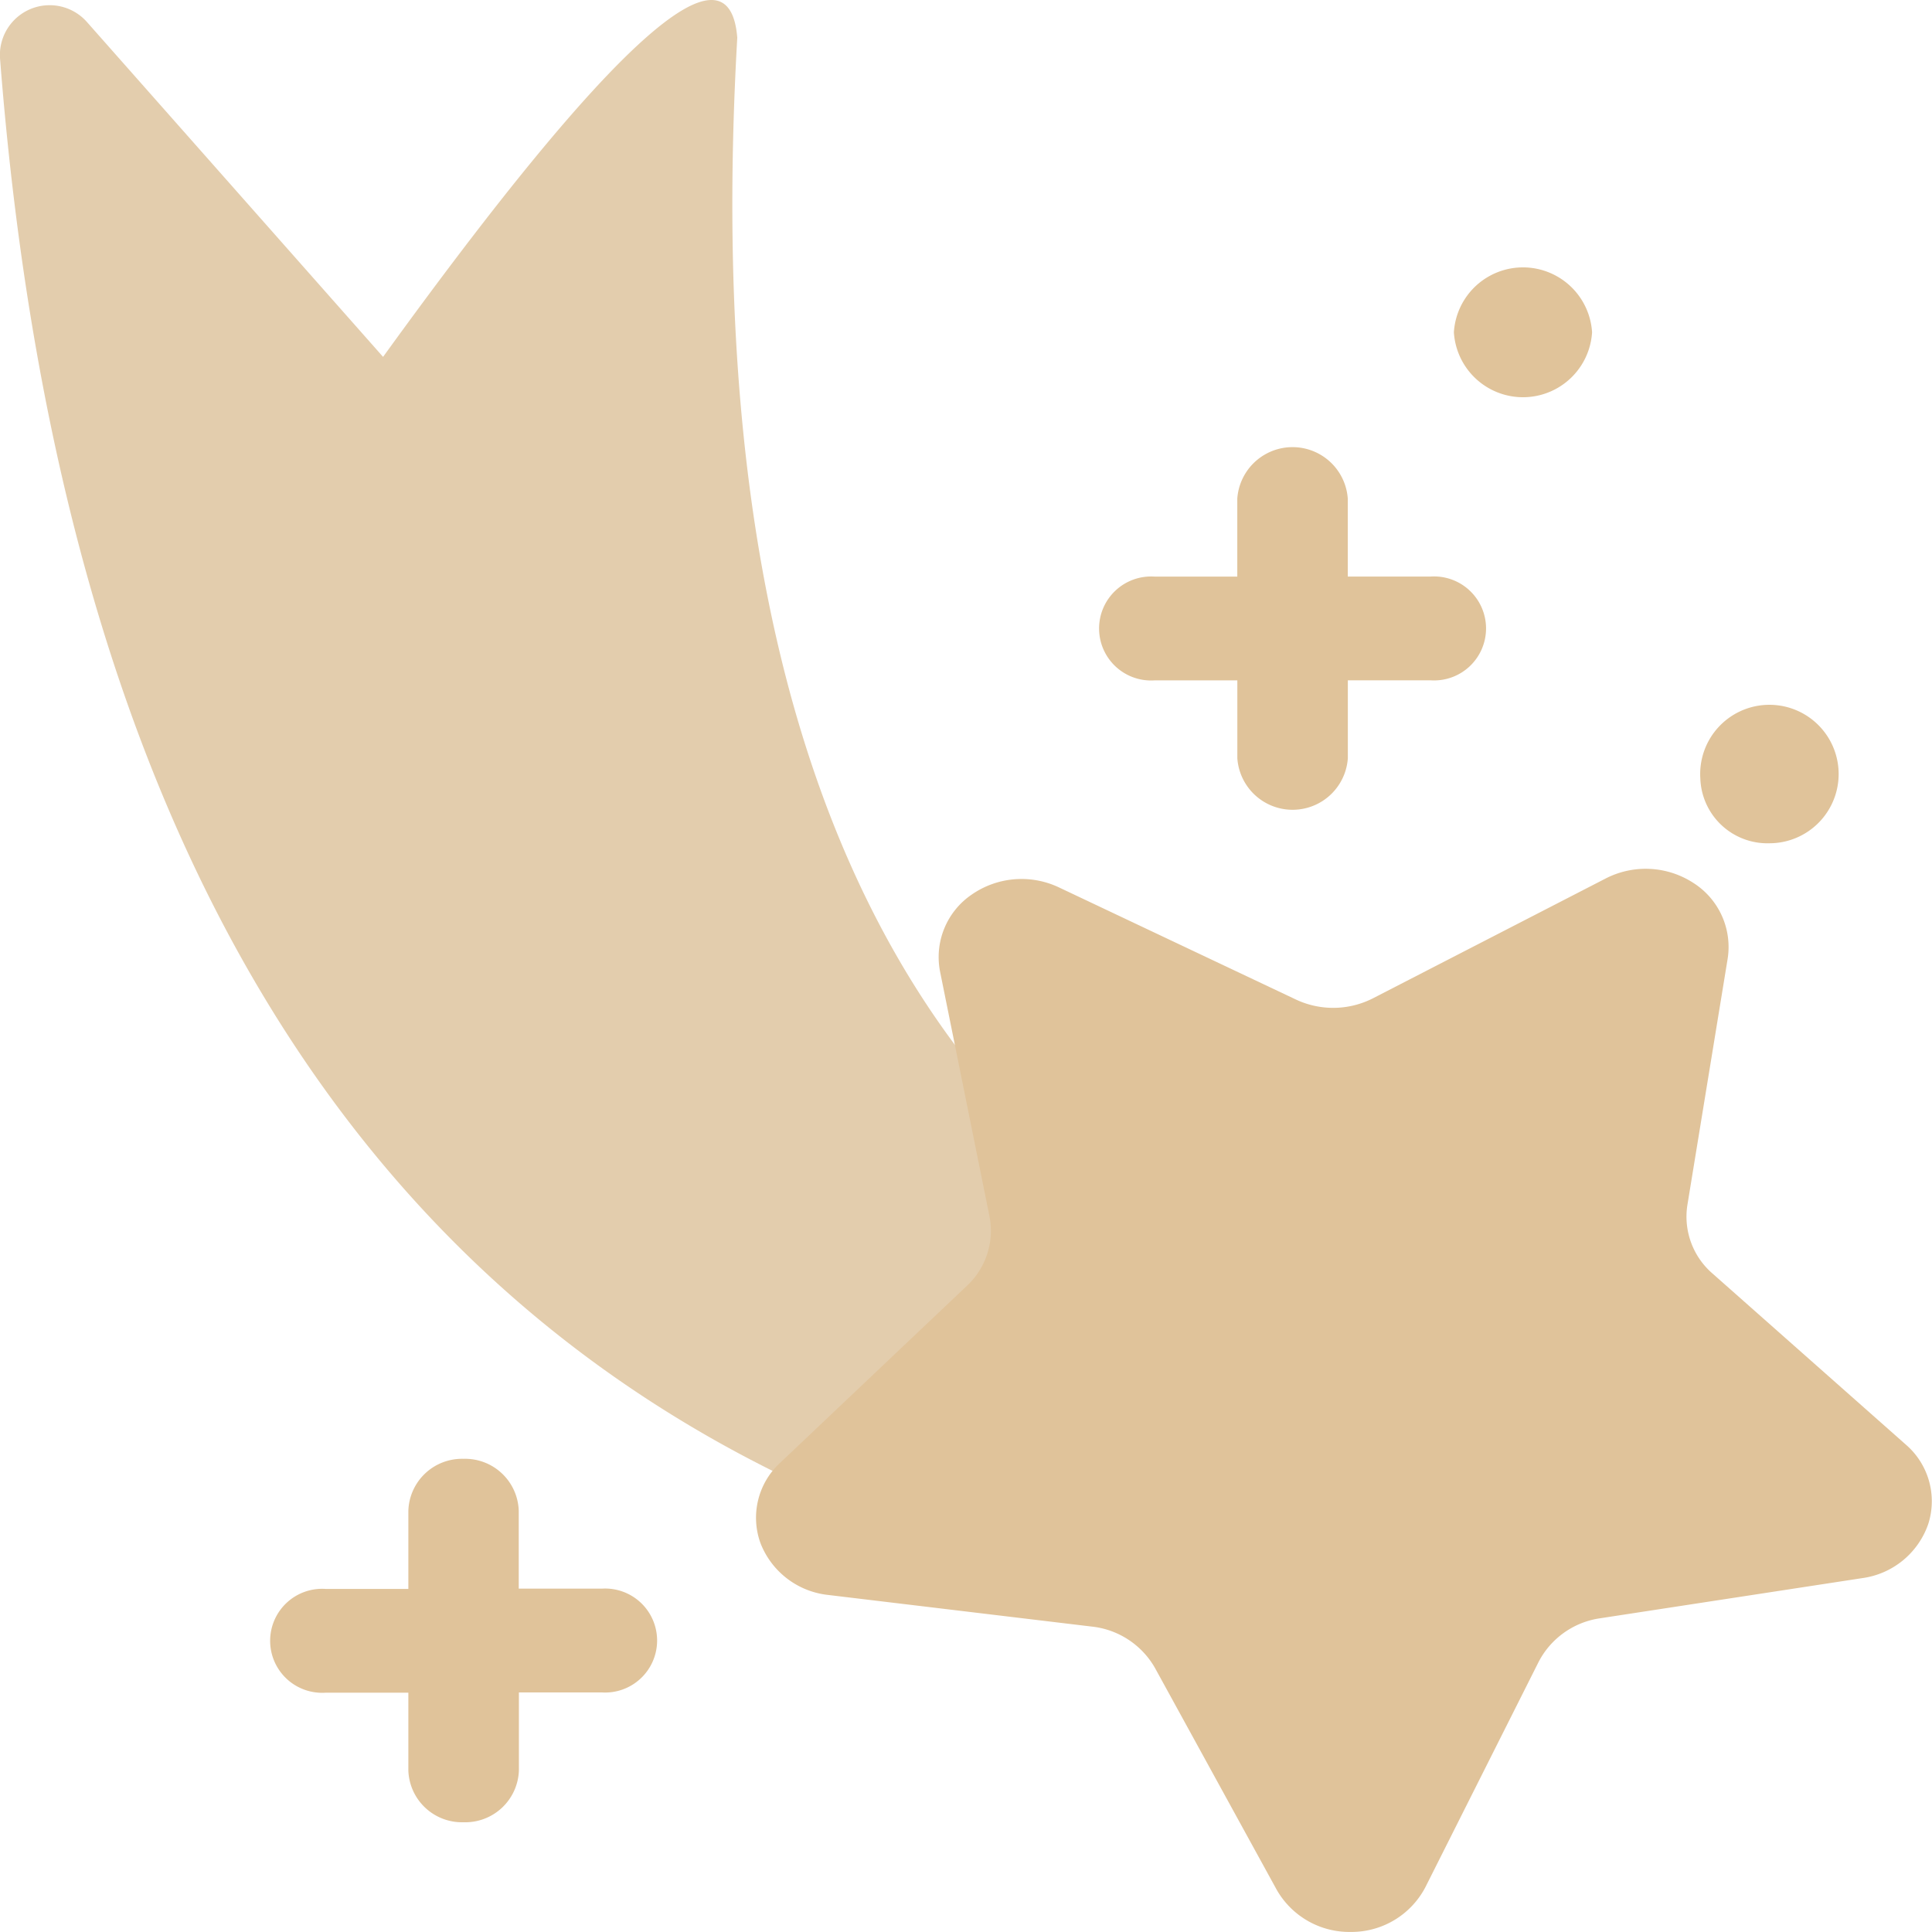
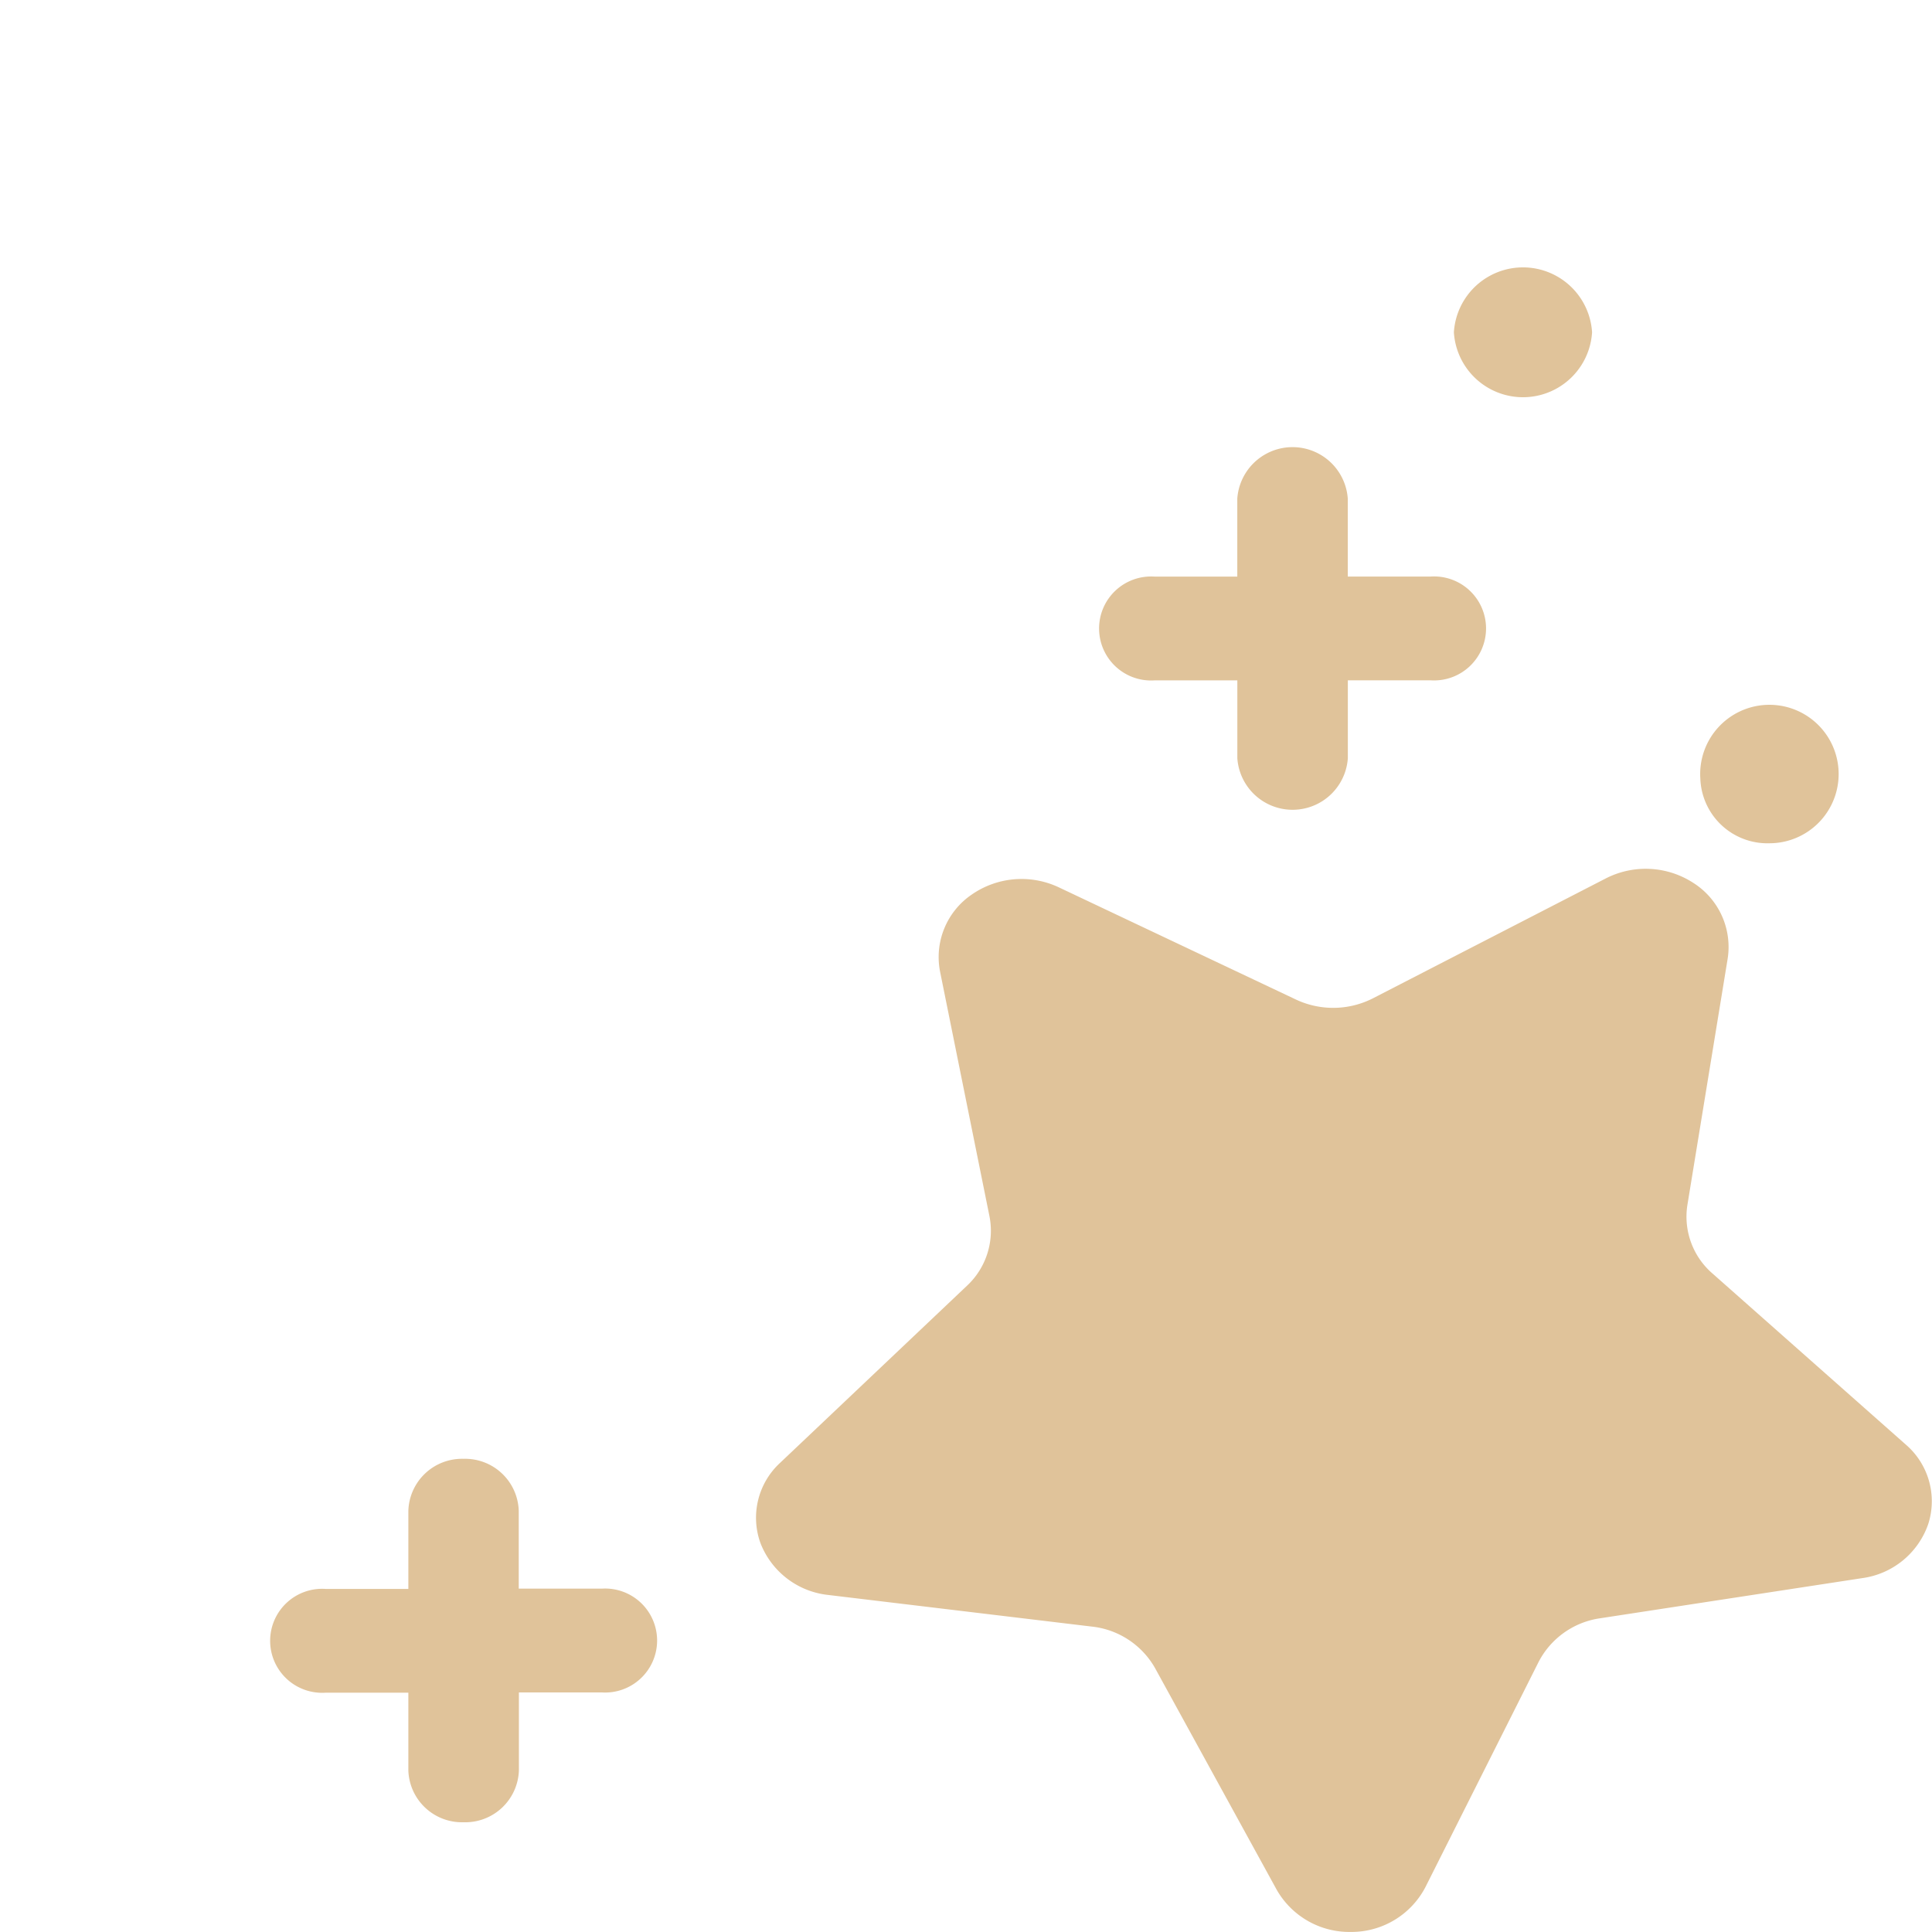
<svg xmlns="http://www.w3.org/2000/svg" width="36" height="36" viewBox="0 0 36 36">
  <defs>
    <style>.a{fill:#e3cdad;}.b{fill:#e0c39a;}</style>
  </defs>
  <g transform="translate(-136.157 -123.899)">
-     <path class="a" d="M156.975,146.431q-7.983-6.072-7.08-21.829-.228-2.865-6.6,5.947l-5.519-6.241a.927.927,0,0,0-1.618.686q1.79,23,18.656,27.976,17.83,5.259,2.159-6.539Z" />
-     <path class="b" d="M18.755,30.231,16.488,26.1a1.545,1.545,0,0,0-1.178-.774L10.4,24.737a1.528,1.528,0,0,1-1.265-.967A1.39,1.39,0,0,1,9.5,22.276l3.482-3.3a1.4,1.4,0,0,0,.421-1.292l-.922-4.566a1.409,1.409,0,0,1,.588-1.43,1.628,1.628,0,0,1,1.625-.137l4.419,2.091a1.632,1.632,0,0,0,1.437-.024l4.339-2.234a1.63,1.63,0,0,1,1.628.084,1.414,1.414,0,0,1,.641,1.409l-.751,4.594a1.4,1.4,0,0,0,.469,1.277l3.6,3.186a1.392,1.392,0,0,1,.419,1.481,1.518,1.518,0,0,1-1.229,1.008l-4.883.748a1.536,1.536,0,0,0-1.148.813l-2.111,4.2a1.555,1.555,0,0,1-1.37.832h-.026A1.559,1.559,0,0,1,18.755,30.231ZM2.574,28.009V26.558H1.03a.969.969,0,1,1,0-1.934H2.574V23.173A1,1,0,0,1,3.6,22.2a1,1,0,0,1,1.031.968v1.451H6.178a.969.969,0,1,1,0,1.934H4.634v1.451a1,1,0,0,1-1.031.968A1,1,0,0,1,2.574,28.009ZM26.648,9.521a1.29,1.29,0,1,1,1.288,1.209A1.251,1.251,0,0,1,26.648,9.521Zm-8.627-.375V7.695H16.476a.969.969,0,1,1,0-1.934h1.544V4.309a1.032,1.032,0,0,1,2.059,0V5.76h1.545a.969.969,0,1,1,0,1.934H20.08V9.146a1.032,1.032,0,0,1-2.059,0Zm4.035-7.937a1.29,1.29,0,0,1,2.575,0,1.29,1.29,0,0,1-2.575,0Z" transform="translate(141.192 128.882)" />
+     <path class="b" d="M18.755,30.231,16.488,26.1a1.545,1.545,0,0,0-1.178-.774L10.4,24.737a1.528,1.528,0,0,1-1.265-.967A1.39,1.39,0,0,1,9.5,22.276l3.482-3.3a1.4,1.4,0,0,0,.421-1.292l-.922-4.566a1.409,1.409,0,0,1,.588-1.43,1.628,1.628,0,0,1,1.625-.137l4.419,2.091a1.632,1.632,0,0,0,1.437-.024l4.339-2.234a1.63,1.63,0,0,1,1.628.084,1.414,1.414,0,0,1,.641,1.409l-.751,4.594a1.4,1.4,0,0,0,.469,1.277l3.6,3.186a1.392,1.392,0,0,1,.419,1.481,1.518,1.518,0,0,1-1.229,1.008l-4.883.748a1.536,1.536,0,0,0-1.148.813l-2.111,4.2a1.555,1.555,0,0,1-1.37.832h-.026A1.559,1.559,0,0,1,18.755,30.231ZM2.574,28.009V26.558H1.03a.969.969,0,1,1,0-1.934H2.574V23.173A1,1,0,0,1,3.6,22.2a1,1,0,0,1,1.031.968v1.451H6.178a.969.969,0,1,1,0,1.934H4.634v1.451a1,1,0,0,1-1.031.968A1,1,0,0,1,2.574,28.009M26.648,9.521a1.29,1.29,0,1,1,1.288,1.209A1.251,1.251,0,0,1,26.648,9.521Zm-8.627-.375V7.695H16.476a.969.969,0,1,1,0-1.934h1.544V4.309a1.032,1.032,0,0,1,2.059,0V5.76h1.545a.969.969,0,1,1,0,1.934H20.08V9.146a1.032,1.032,0,0,1-2.059,0Zm4.035-7.937a1.29,1.29,0,0,1,2.575,0,1.29,1.29,0,0,1-2.575,0Z" transform="translate(141.192 128.882)" />
  </g>
</svg>